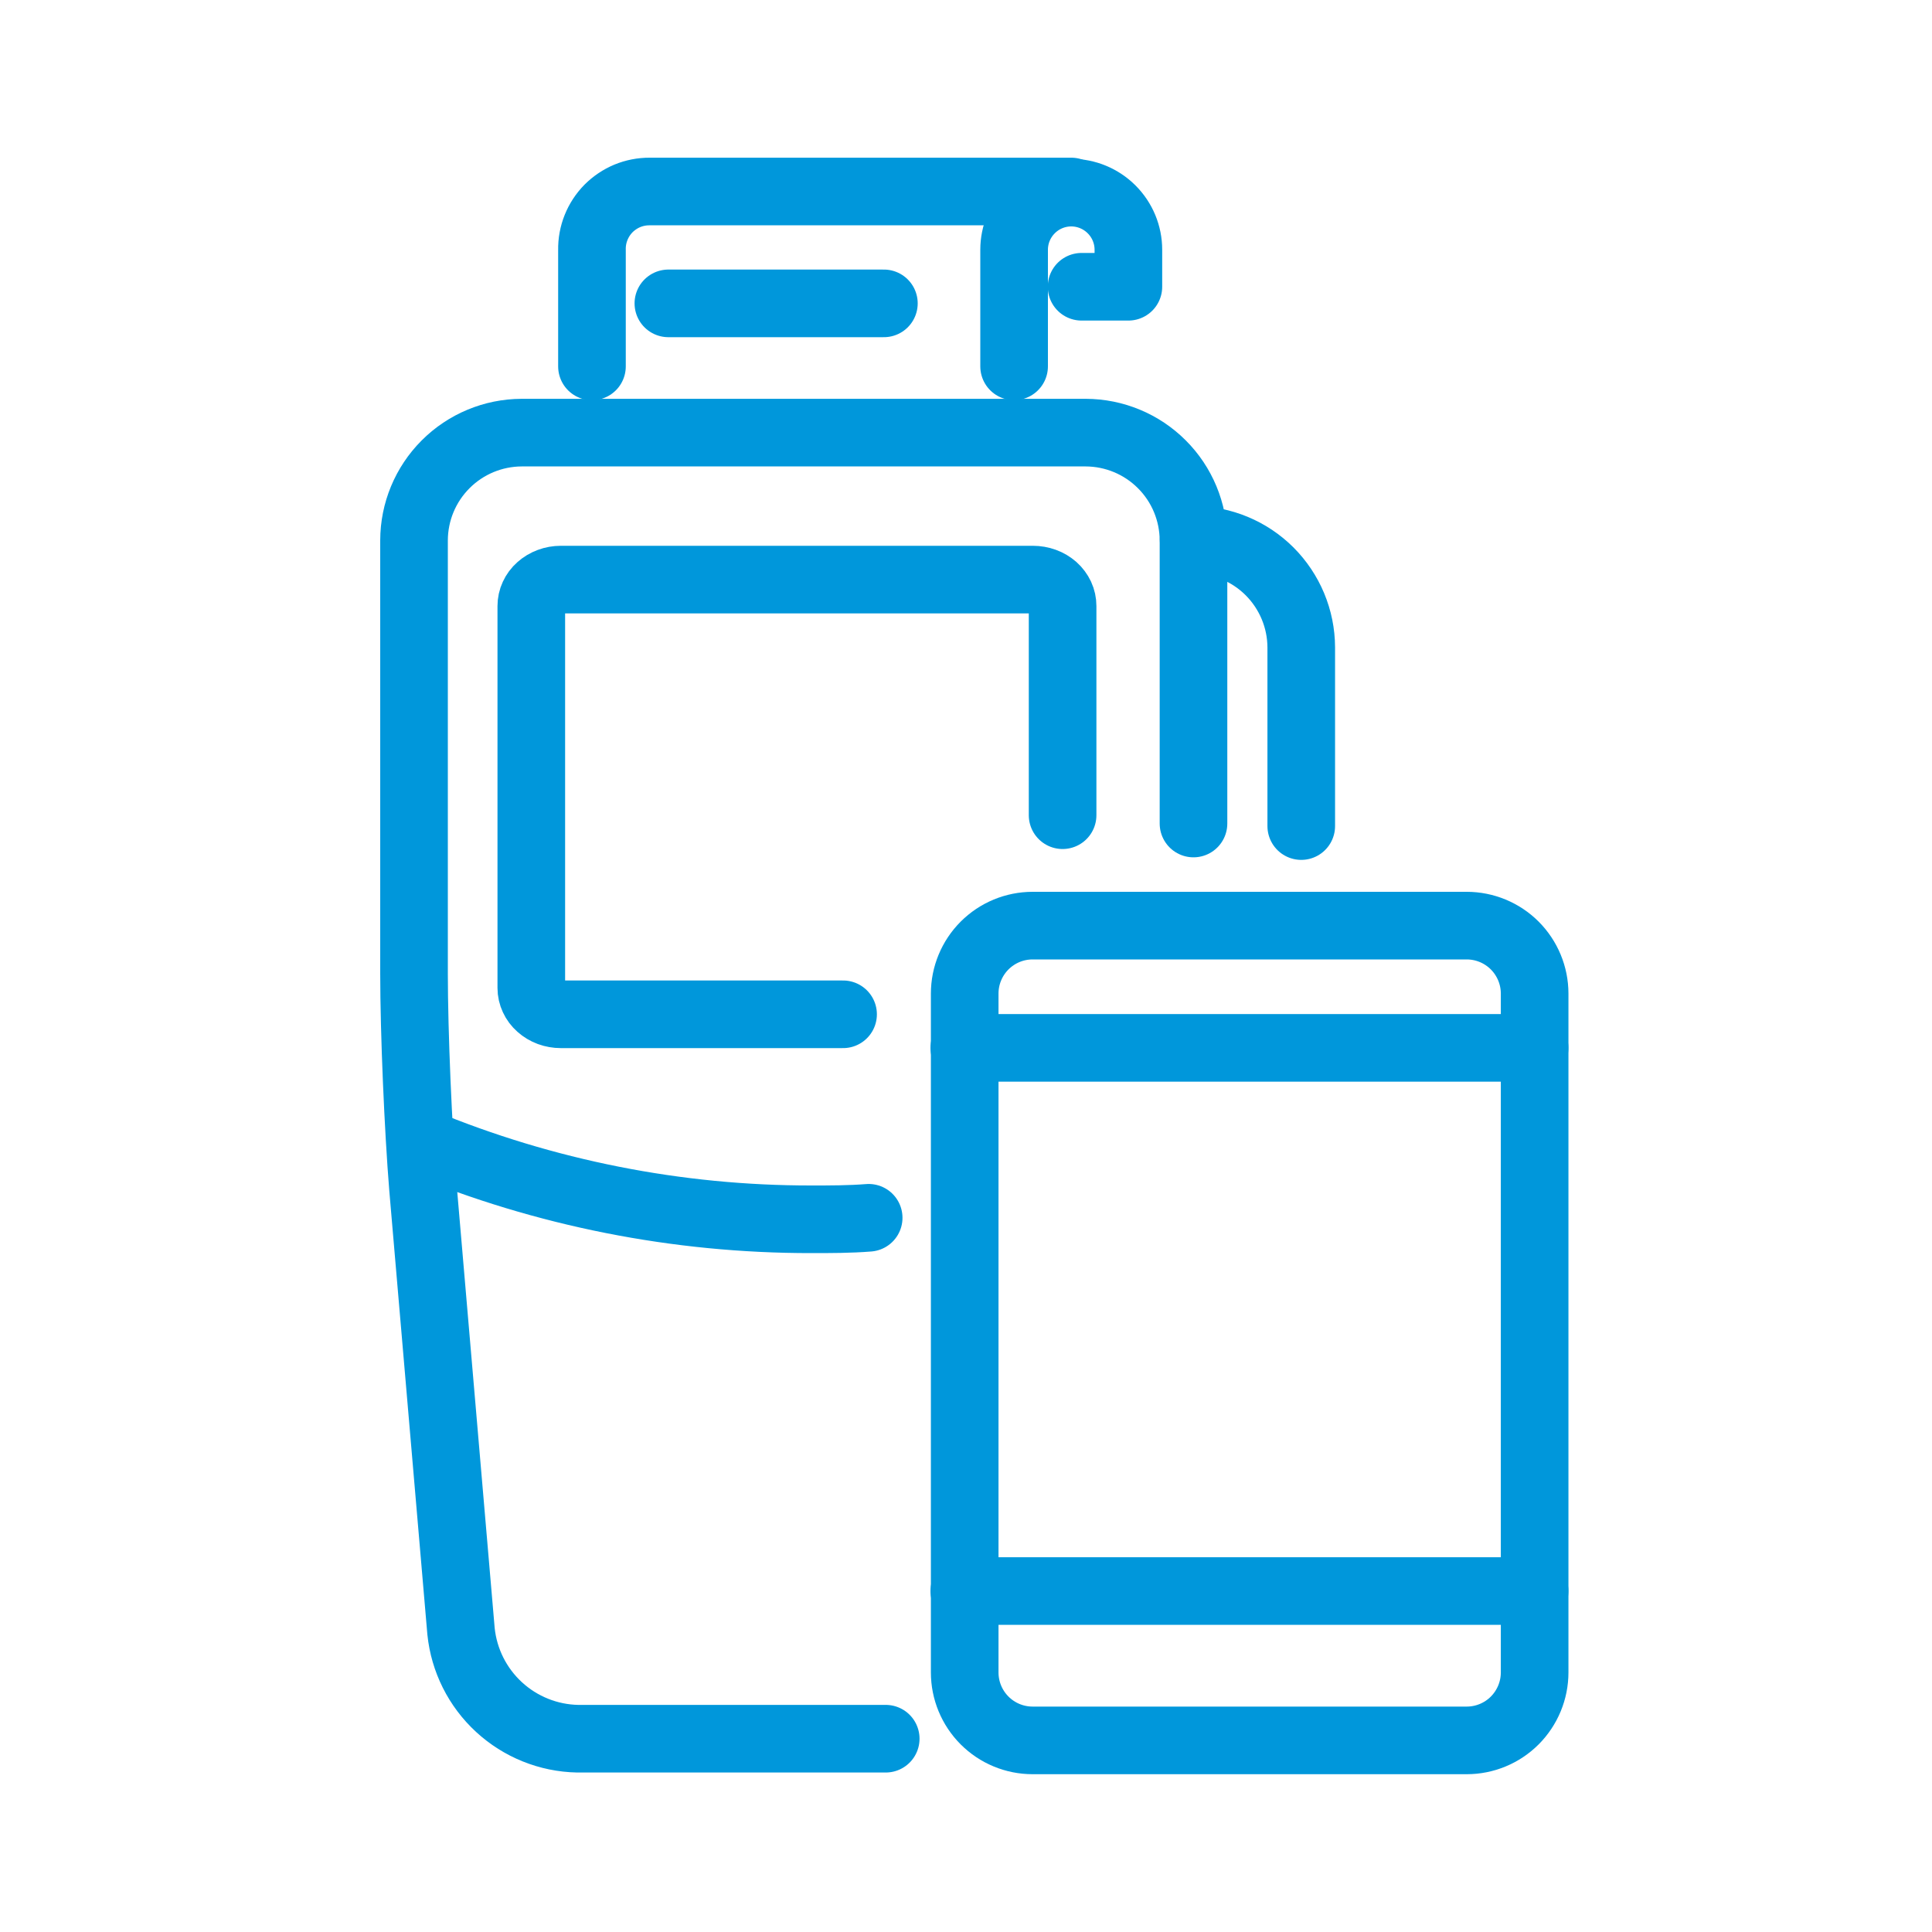
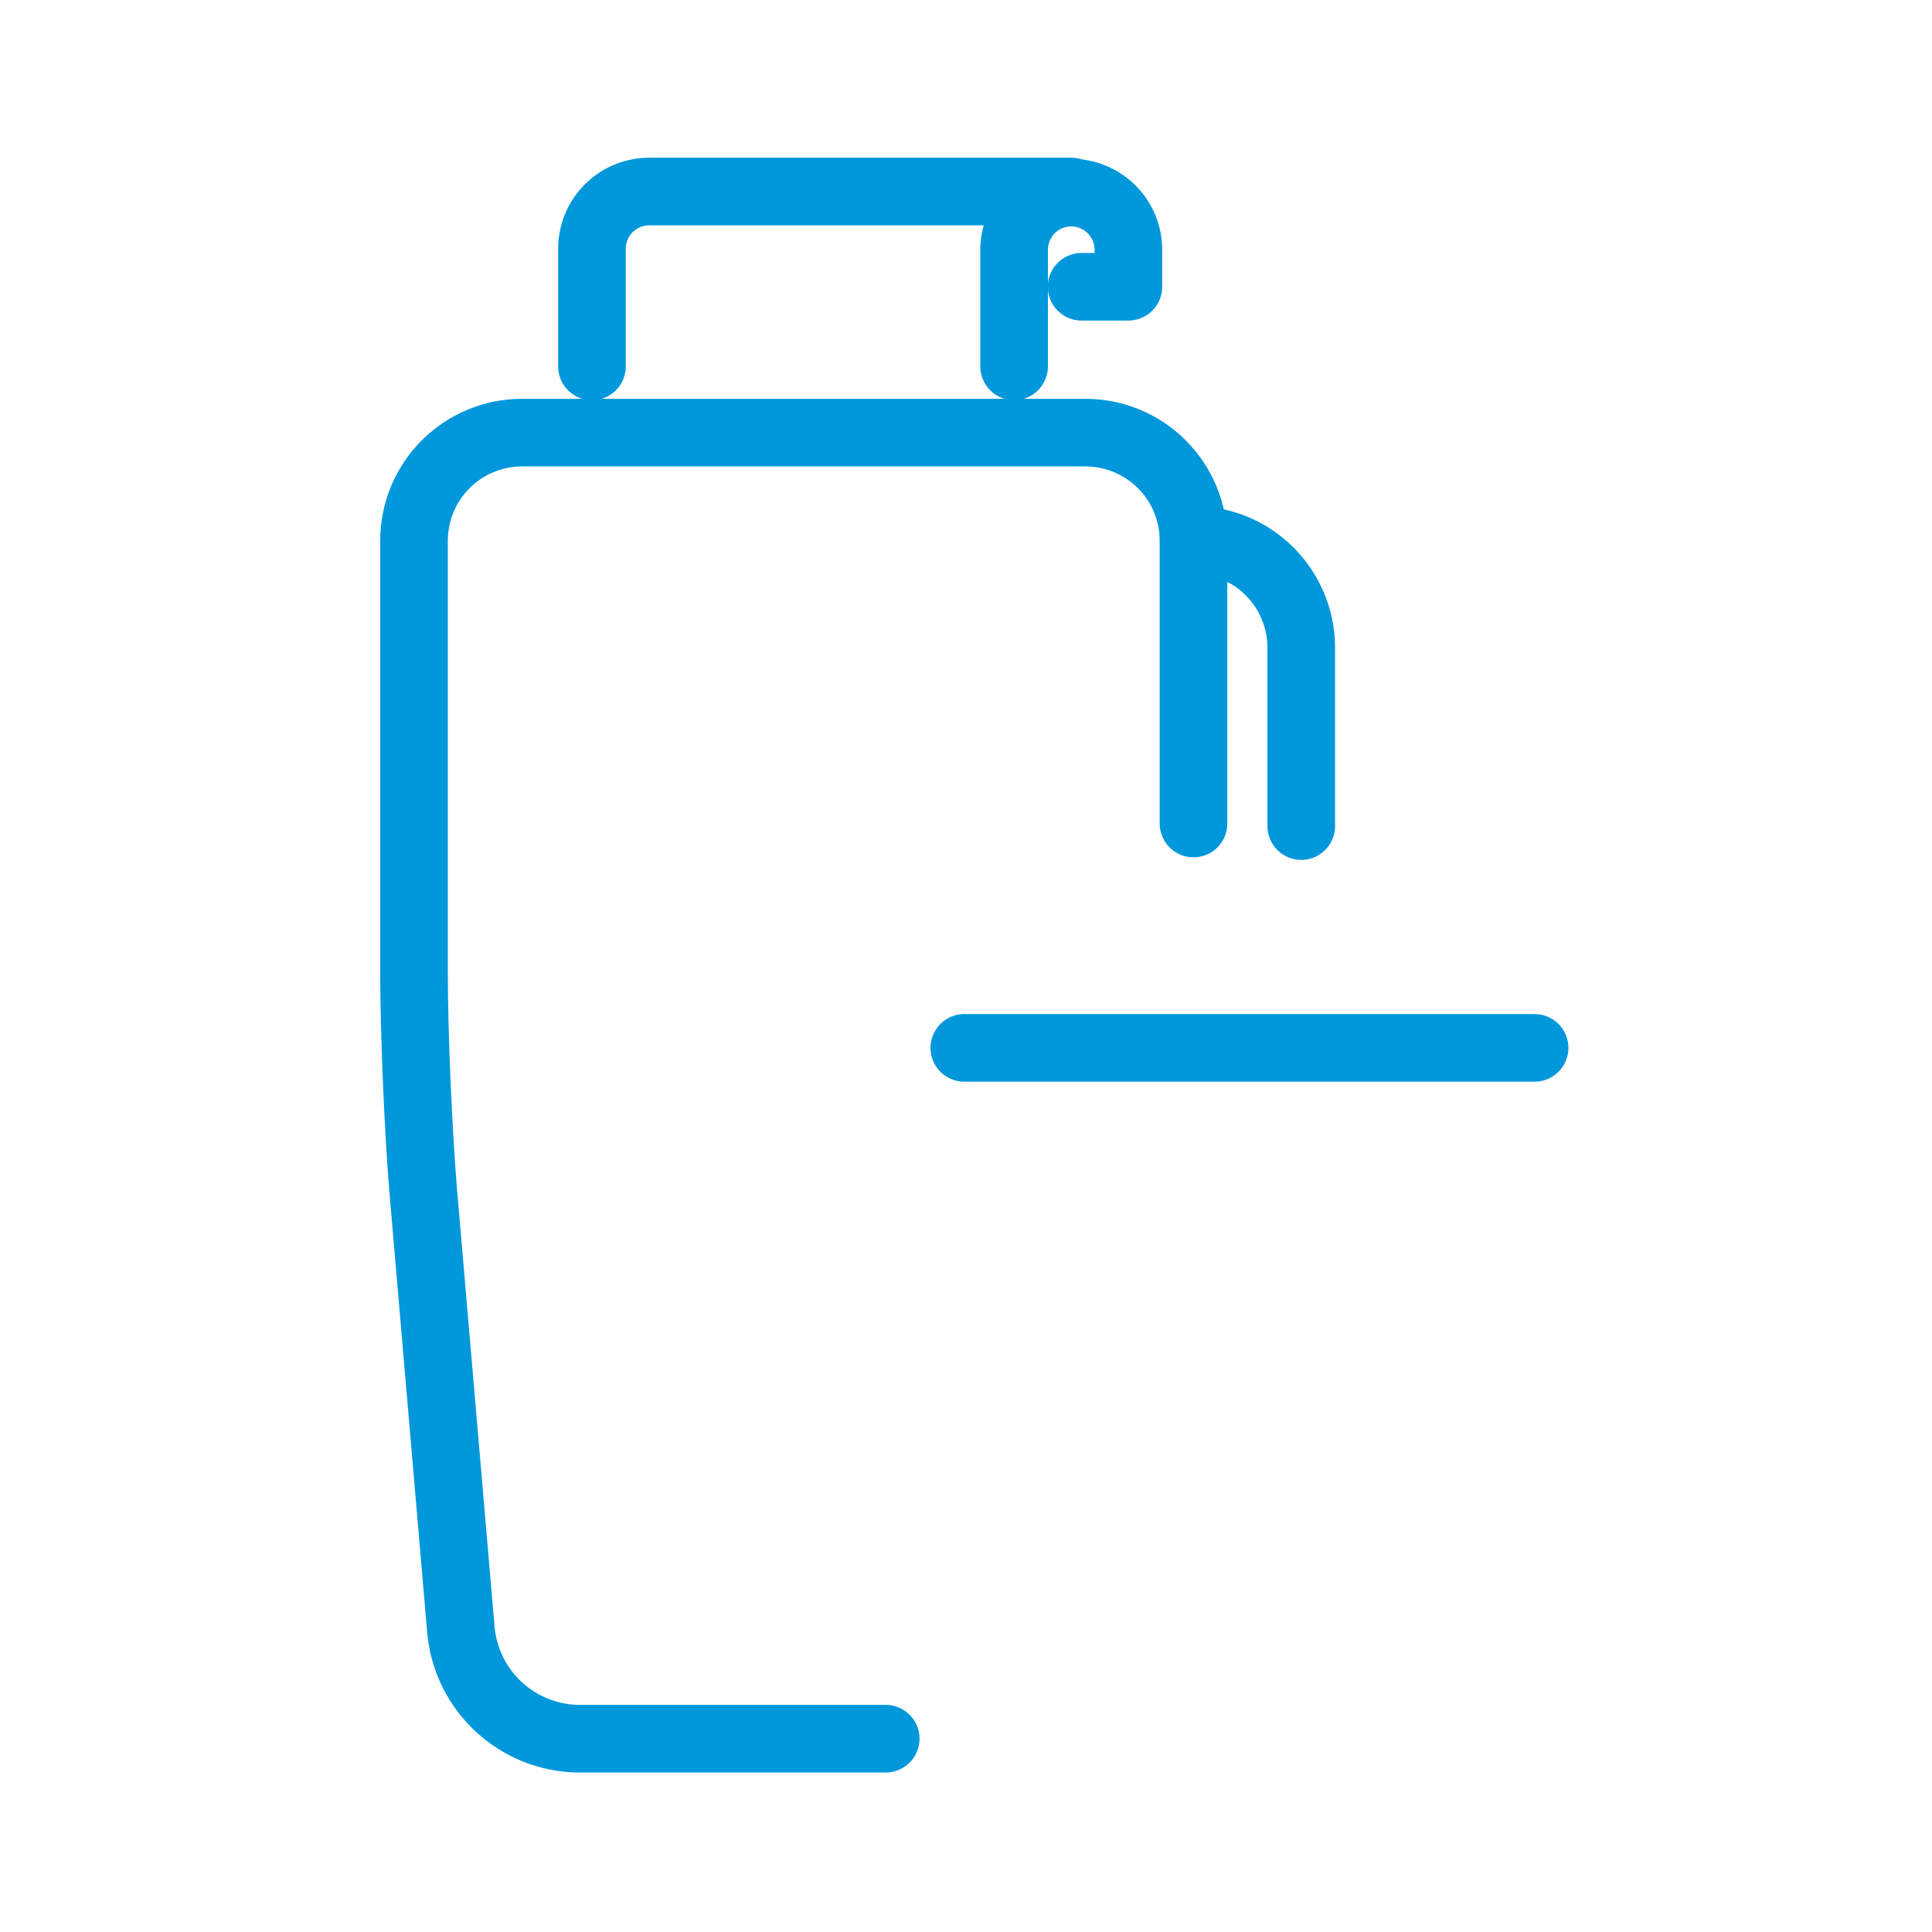
<svg xmlns="http://www.w3.org/2000/svg" width="40" height="40" viewBox="0 0 40 40" fill="none">
  <path d="M24.71 17.05V11.188C24.708 10.597 24.473 10.03 24.055 9.613C23.637 9.194 23.07 8.959 22.479 8.957H10.8C10.209 8.959 9.643 9.195 9.226 9.613C8.808 10.031 8.573 10.597 8.572 11.188V20.154C8.572 21.378 8.658 23.381 8.758 24.602L9.545 33.774C9.607 34.376 9.886 34.933 10.331 35.343C10.775 35.752 11.354 35.986 11.959 35.998H18.338" stroke="#0097DB" stroke-width="1.4" stroke-linecap="round" stroke-linejoin="round" />
  <path d="M24.713 11.176C25.303 11.178 25.869 11.413 26.286 11.83C26.703 12.248 26.939 12.813 26.941 13.403V17.103" stroke="#0097DB" stroke-width="1.4" stroke-linecap="round" stroke-linejoin="round" />
-   <path d="M17.455 21H11.612C11.532 21 11.452 20.986 11.378 20.959C11.303 20.931 11.236 20.891 11.179 20.84C11.122 20.79 11.077 20.73 11.047 20.664C11.016 20.598 11 20.527 11 20.455V12.547C11 12.476 11.015 12.404 11.046 12.338C11.076 12.272 11.121 12.211 11.178 12.161C11.235 12.11 11.303 12.069 11.377 12.042C11.451 12.014 11.531 12 11.612 12H21.385C21.466 12 21.546 12.014 21.621 12.041C21.696 12.068 21.764 12.109 21.821 12.159C21.878 12.21 21.923 12.271 21.954 12.337C21.985 12.404 22 12.475 22 12.547V16.878" stroke="#0097DB" stroke-width="1.4" stroke-linecap="round" stroke-linejoin="round" />
-   <path d="M8.713 23.641C11.276 24.703 14.024 25.247 16.799 25.244C17.199 25.244 17.592 25.244 17.985 25.213" stroke="#0097DB" stroke-width="1.4" stroke-linecap="round" stroke-linejoin="round" />
  <path d="M19.965 21.695H31.772" stroke="#0097DB" stroke-width="1.4" stroke-linecap="round" stroke-linejoin="round" />
-   <path d="M19.965 32.941H31.772" stroke="#0097DB" stroke-width="1.4" stroke-linecap="round" stroke-linejoin="round" />
-   <path d="M30.366 36.033H21.38C21.006 36.033 20.649 35.885 20.385 35.621C20.121 35.357 19.973 34.999 19.973 34.626V20.571C19.973 20.198 20.121 19.84 20.385 19.576C20.649 19.312 21.006 19.164 21.38 19.164H30.366C30.739 19.164 31.097 19.312 31.361 19.576C31.624 19.84 31.773 20.198 31.773 20.571V34.626C31.773 34.999 31.624 35.357 31.361 35.621C31.097 35.885 30.739 36.033 30.366 36.033Z" stroke="#0097DB" stroke-width="1.4" stroke-linecap="round" stroke-linejoin="round" />
  <path d="M20.996 7.585V5.171C20.996 4.857 21.121 4.557 21.343 4.335C21.564 4.113 21.865 3.988 22.179 3.988C22.492 3.988 22.793 4.113 23.015 4.335C23.237 4.557 23.362 4.857 23.362 5.171V5.937H22.393" stroke="#0097DB" stroke-width="1.4" stroke-linecap="round" stroke-linejoin="round" />
  <path d="M12.256 7.586V5.172C12.253 5.014 12.282 4.857 12.341 4.71C12.4 4.563 12.487 4.43 12.598 4.317C12.71 4.205 12.842 4.116 12.988 4.055C13.134 3.995 13.291 3.964 13.449 3.965H22.18" stroke="#0097DB" stroke-width="1.4" stroke-linecap="round" stroke-linejoin="round" />
-   <path d="M13.838 6.281H18.3" stroke="#0097DB" stroke-width="1.4" stroke-linecap="round" stroke-linejoin="round" />
</svg>